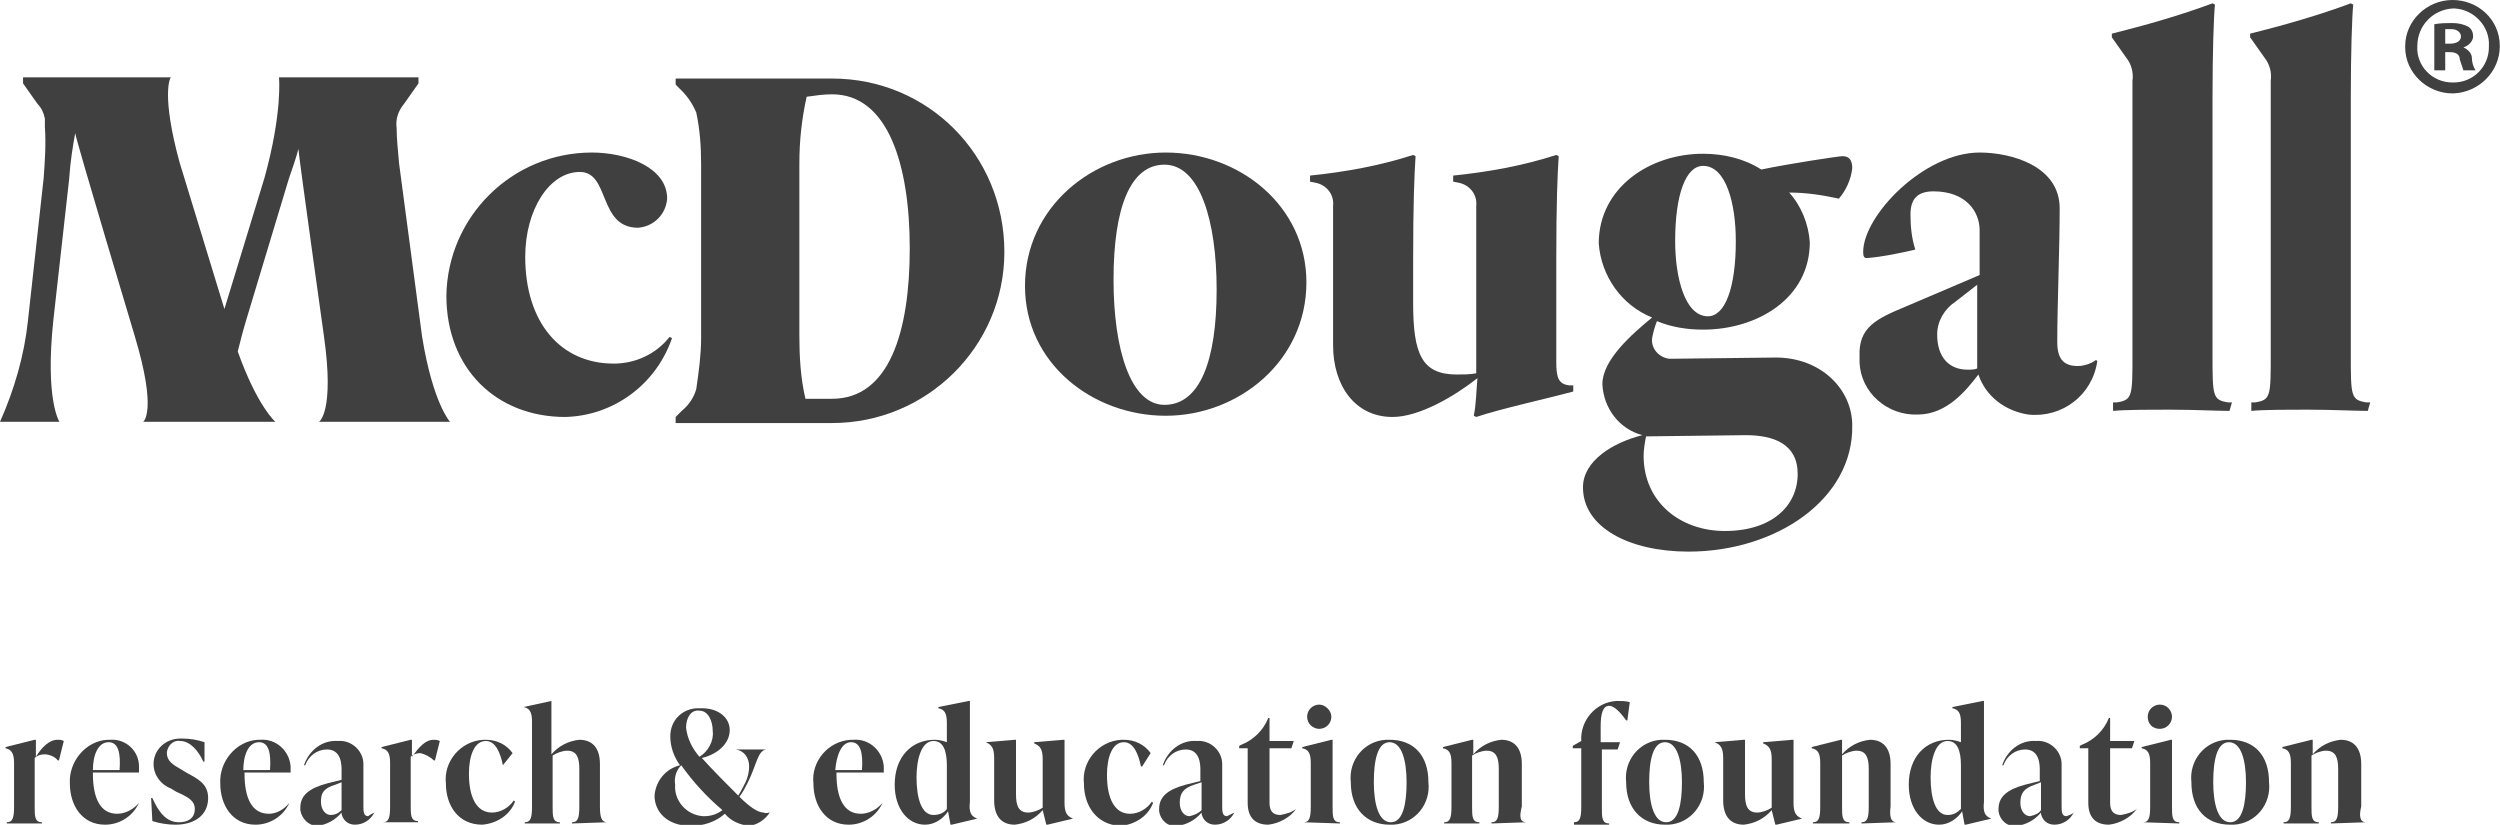
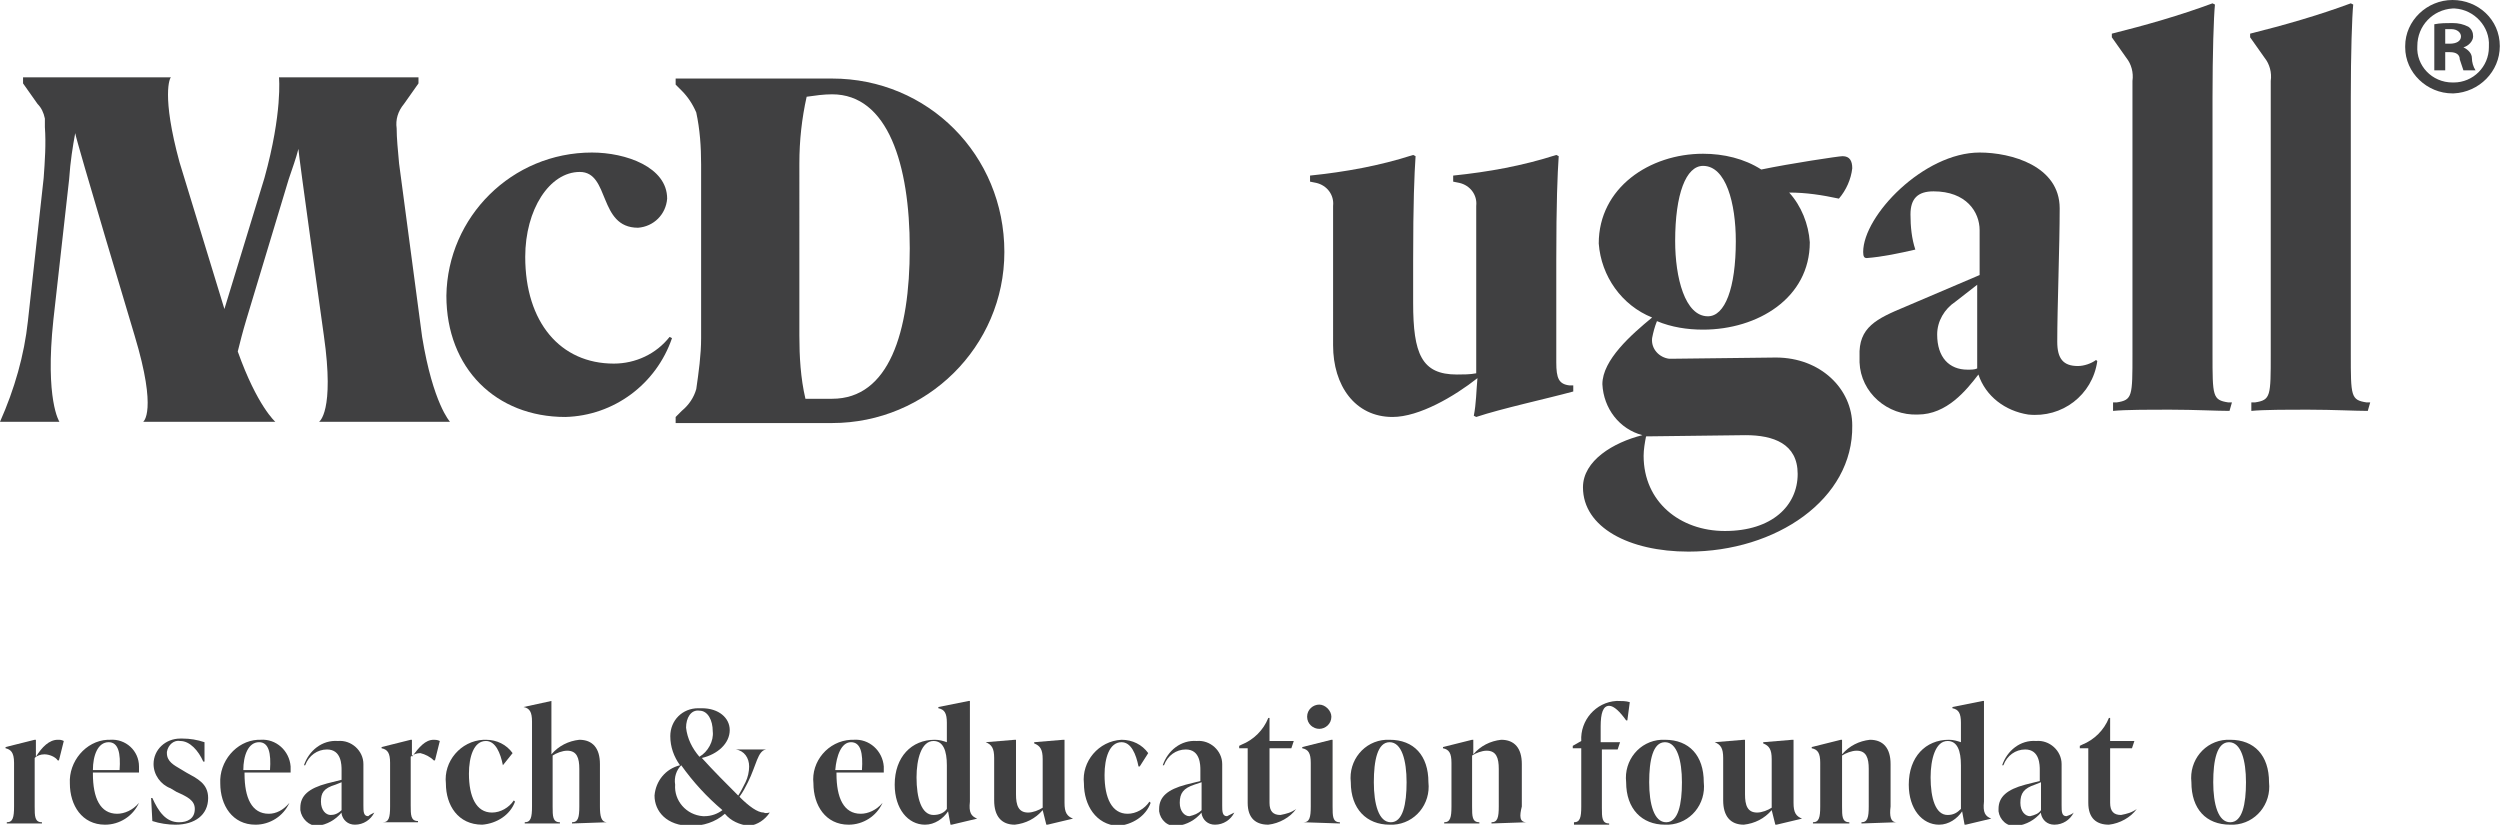
<svg xmlns="http://www.w3.org/2000/svg" id="Layer_1" x="0px" y="0px" viewBox="0 0 206.1 68" style="enable-background:new 0 0 206.1 68;" xml:space="preserve">
  <style type="text/css">	.st0{fill:#404041;}</style>
  <g id="Logo" transform="translate(-249.954 -265.29)">
    <g id="logo_-_white" transform="translate(249.954 265.565)">
      <path id="path18" class="st0" d="M48.8,12.3c2.8,0,6.2,1.2,6.2,3.8c-0.1,1.3-1.1,2.3-2.4,2.4c-3.3,0-2.3-4.6-4.8-4.6   s-4.5,3.1-4.5,7c0,5.4,2.9,8.8,7.3,8.8c1.8,0,3.5-0.8,4.6-2.2l0.2,0.1c-1.3,3.8-4.8,6.4-8.8,6.5c-5.7,0-9.8-4-9.8-10   C36.9,17.6,42.2,12.3,48.8,12.3" />
-       <path id="path20" class="st0" d="M100.3,23.6c0-5.7-1.4-10.3-4.3-10.3c-2.8,0-4.2,3.5-4.2,9.5c0,5.7,1.4,10.3,4.2,10.3   C98.9,33.1,100.3,29.5,100.3,23.6z M107.7,23c0,6.5-5.6,11-11.6,11s-11.6-4.3-11.6-10.7c0-6.5,5.6-11,11.6-11   C102.2,12.3,107.7,16.7,107.7,23" />
      <path id="path22" class="st0" d="M121.7,34.1l-0.2-0.1c0.2-1,0.2-2,0.3-3.1c-1.9,1.5-4.8,3.2-7,3.2c-3.1,0-4.9-2.6-4.9-5.9V16.7   c0.1-0.9-0.5-1.7-1.4-1.9l-0.5-0.1v-0.5c2.9-0.3,5.7-0.8,8.5-1.7l0.2,0.1c-0.1,1.5-0.2,3.8-0.2,8.6v3.5c0,4.2,0.7,5.9,3.6,5.9   c0.5,0,1.1,0,1.6-0.1V16.7c0.1-0.9-0.5-1.7-1.4-1.9l-0.5-0.1v-0.5c2.9-0.3,5.7-0.8,8.5-1.7l0.2,0.1c-0.1,1.5-0.2,3.8-0.2,8.6v8.4   c0,1.3,0.2,1.8,1.1,1.9h0.3V32C127.5,32.6,123.8,33.4,121.7,34.1" />
      <path id="path24" class="st0" d="M143.1,19.6c0-3.1-0.8-6.2-2.7-6.2c-1.4,0-2.3,2.3-2.3,6.2c0,3,0.8,6.2,2.7,6.2   C142.2,25.8,143.1,23.5,143.1,19.6z M135.7,35.7c-0.1,0.5-0.2,1.1-0.2,1.6c0,3.8,3,6.2,6.7,6.2c3.9,0,6-2.1,6-4.7   c0-2.5-2-3.2-4.3-3.2L135.7,35.7z M139.2,45.2c-4.9,0-8.7-2-8.7-5.3c0-2.2,2.5-3.7,4.9-4.3c-1.9-0.5-3.2-2.2-3.3-4.2   c0-2,2.4-4.1,4.1-5.5c-2.5-1-4.2-3.4-4.4-6.1c0-4.6,4.2-7.4,8.6-7.4c1.7,0,3.4,0.4,4.8,1.3c2.4-0.5,6.4-1.1,6.7-1.1   c0.6,0,0.8,0.4,0.8,1c-0.1,0.9-0.5,1.8-1.1,2.5c-1.4-0.3-2.7-0.5-4.1-0.5c1,1.1,1.6,2.6,1.7,4.1c0,4.6-4.3,7.2-8.8,7.2   c-1.3,0-2.6-0.2-3.8-0.7c-0.2,0.5-0.3,0.9-0.4,1.4c-0.1,0.9,0.6,1.6,1.4,1.7c0.1,0,0.2,0,0.3,0l8.5-0.1c3.7,0,6.3,2.6,6.3,5.6   C152.8,40.9,146.4,45.2,139.2,45.2" />
      <path id="path26" class="st0" d="M161.2,24.6c-0.9,0.6-1.5,1.6-1.5,2.7c0,1.9,1,2.9,2.5,2.9c0.3,0,0.6,0,0.8-0.1v-6.9L161.2,24.6z    M157.1,25l6.1-2.6v-3.7c0-1.5-1.1-3.2-3.8-3.2c-1.3,0-1.9,0.6-1.9,1.9c0,1,0.1,2,0.4,2.9c-1.3,0.3-2.7,0.6-4,0.7   c-0.2,0-0.3-0.1-0.3-0.5c0-3,5-8.2,9.6-8.2c2.6,0,6.6,1.1,6.6,4.6c0,3.2-0.2,8.2-0.2,11c0,1.4,0.5,2,1.7,2c0.5,0,1.1-0.2,1.5-0.5   l0.1,0.1c-0.4,2.8-2.9,4.7-5.7,4.4c-1.9-0.3-3.5-1.5-4.1-3.3c-1,1.3-2.6,3.3-5,3.3c-2.5,0.1-4.7-1.8-4.8-4.3c0-0.2,0-0.3,0-0.5   C153.2,26.7,154.7,26,157.1,25" />
      <path id="path28" class="st0" d="M183.8,33.6c-1,0-2.9-0.1-4.8-0.1c-1.9,0-3.8,0-4.8,0.1v-0.7h0.3c1.3-0.2,1.3-0.5,1.3-4V6.4   c0.1-0.7-0.1-1.4-0.5-1.9l-1.2-1.7V2.5c2.8-0.7,5.6-1.5,8.3-2.5l0.2,0.1c-0.1,1-0.2,4-0.2,7.7v21.1c0,3.5,0,3.8,1.3,4h0.3   L183.8,33.6" />
      <path id="path30" class="st0" d="M195.2,33.6c-1,0-2.9-0.1-4.8-0.1c-1.9,0-3.8,0-4.8,0.1v-0.7h0.3c1.3-0.2,1.3-0.5,1.3-4V6.4   c0.1-0.7-0.1-1.4-0.5-1.9l-1.2-1.7V2.5c2.8-0.7,5.6-1.5,8.3-2.5l0.2,0.1c-0.1,1-0.2,4-0.2,7.7v21.1c0,3.5,0,3.8,1.3,4h0.3   L195.2,33.6" />
      <path id="path34" class="st0" d="M26.3,34.5h10.8c0,0-1.4-1.5-2.3-7l-1.9-14.3c-0.1-1.1-0.2-2.1-0.2-2.9l0,0   c-0.1-0.7,0.1-1.4,0.6-2l1.2-1.7V6.1H23c0,0,0.3,2.9-1.2,8.3l-3.3,10.8l-3.7-12.1c-1.5-5.5-0.8-7-0.7-7h-11c-0.4,0-0.7,0-1.2,0   v0.5l1.2,1.7C3.4,8.6,3.6,9,3.7,9.5c0,0.2,0,0.4,0,0.6v0.1l0,0c0.1,1.4,0,2.8-0.1,4.2L2.3,26.2C2,29,1.2,31.8,0,34.5h4.9   c0,0-1.2-1.8-0.5-8.4l1.3-11.6C5.8,13,6,11.8,6.2,10.7c0.1,0.7,4.9,16.7,4.9,16.7c1.9,6.3,0.7,7.1,0.7,7.1h10.9   c0,0-1.5-1.3-3.1-5.8c0.2-0.8,0.4-1.6,0.7-2.6l3.5-11.6c0.3-0.9,0.6-1.7,0.8-2.5c0,0.4,2.1,15.4,2.1,15.4   C27.6,33.7,26.3,34.5,26.3,34.5" />
      <path id="path36" class="st0" d="M68.6,32.6c-0.8,0-1.6,0-2.2,0c-0.4-1.7-0.5-3.5-0.5-5.2V13.2c0-1.9,0.2-3.7,0.6-5.5   c0.7-0.1,1.4-0.2,2.1-0.2c4.6,0,6.4,5.8,6.4,12.7S73.3,32.6,68.6,32.6L68.6,32.6z M68.6,6.2H56.5l0,0h-0.8v0.5l0.5,0.5   c0.5,0.5,0.9,1.1,1.2,1.8c0.3,1.4,0.4,2.8,0.4,4.3v14.3c0,1.4-0.2,2.8-0.4,4.2c-0.2,0.7-0.6,1.3-1.2,1.8l-0.5,0.5v0.5   c0.3,0,1,0,1.2,0h1.3c0.1,0,0.1,0,0.2,0h10.2c7.8,0,14.2-6.3,14.2-14.1l0,0l0,0C82.8,12.5,76.5,6.2,68.6,6.2" />
    </g>
    <g id="Group_105" transform="translate(250.413 323.077)">
      <path id="Path_95" class="st0" d="M4.8,3.3L4.4,4.9H4.3C4.1,4.6,3.6,4.4,3.2,4.4c-0.3,0-0.6,0.1-0.8,0.3v4c0,0.8,0,1.3,0.6,1.3   v0.1H0.1V10c0.5,0,0.6-0.4,0.6-1.3V5.1C0.7,4.2,0.4,4,0,3.9V3.8l2.4-0.6h0.1v1.4C3,3.8,3.6,3.2,4.3,3.2C4.5,3.2,4.6,3.2,4.8,3.3z" />
      <path id="Path_96" class="st0" d="M11,8.4c-0.5,1.1-1.6,1.8-2.8,1.8c-1.9,0-2.9-1.6-2.9-3.4C5.2,5,6.6,3.3,8.4,3.2   c0.1,0,0.1,0,0.2,0C9.9,3.1,11,4.1,11,5.4c0,0.2,0,0.3,0,0.5H7.2V6c0,2,0.6,3.3,2,3.3C9.8,9.3,10.5,9,11,8.4L11,8.4z M7.2,5.7h2.2   c0.1-1.4-0.1-2.3-0.9-2.3C7.6,3.4,7.2,4.5,7.2,5.7z" />
      <path id="Path_97" class="st0" d="M12.1,9.9L12,8h0.1c0.5,1.1,1.1,2,2.2,2c0.7,0,1.3-0.3,1.3-1.1c0-0.7-0.6-1-1.5-1.4l-0.5-0.3   c-0.8-0.3-1.4-1.1-1.4-2c0-1.2,1-2.1,2.2-2.1c0.1,0,0.1,0,0.2,0c0.6,0,1.2,0.1,1.8,0.3V5h-0.1c-0.4-0.9-1.1-1.7-1.9-1.7   c-0.5-0.1-1,0.3-1.1,0.9v0.1c0,0.7,0.6,1,1.1,1.3l0.5,0.3c0.9,0.5,1.8,0.9,1.8,2.1c0,1.4-1.1,2.2-2.7,2.2   C13.4,10.2,12.7,10.1,12.1,9.9z" />
      <path id="Path_98" class="st0" d="M23.4,8.4c-0.5,1.1-1.6,1.8-2.8,1.8c-1.9,0-2.9-1.6-2.9-3.4C17.6,5,19,3.3,20.8,3.2   c0.1,0,0.1,0,0.2,0c1.3-0.1,2.4,0.9,2.5,2.2c0,0.2,0,0.3,0,0.5h-3.8V6c0,2,0.6,3.3,2,3.3C22.3,9.3,22.9,9,23.4,8.4L23.4,8.4z    M19.6,5.7h2.2c0.1-1.4-0.1-2.3-0.9-2.3C20,3.4,19.6,4.5,19.6,5.7z" />
      <path id="Path_99" class="st0" d="M30.4,9.2c-0.3,0.6-0.9,1-1.6,1c-0.6,0-1-0.4-1.1-0.9V9.2c-0.5,0.6-1.2,1-2,1.1   c-0.7,0-1.3-0.6-1.4-1.3c0-0.1,0-0.1,0-0.2c0-1,0.7-1.6,2.2-2l1.2-0.3V5.7c0-0.4,0-1.7-1.2-1.7c-0.8,0-1.5,0.5-1.8,1.3h-0.1   c0.4-1.2,1.5-2.1,2.8-2c1.1-0.1,2.1,0.8,2.1,1.9c0,0.1,0,0.3,0,0.4v3c0,0.5,0,0.9,0.4,0.9C30,9.4,30.2,9.3,30.4,9.2L30.4,9.2z    M27.7,9V6.7l-0.5,0.2c-1,0.3-1.2,0.7-1.2,1.4s0.4,1.1,0.8,1.1C27.1,9.4,27.4,9.3,27.7,9L27.7,9z" />
      <path id="Path_100" class="st0" d="M35.8,3.3l-0.4,1.6h-0.1c-0.3-0.3-0.7-0.5-1.1-0.6c-0.3,0-0.6,0.1-0.8,0.3v4   c0,0.8,0,1.3,0.6,1.3V10h-2.9v0c0.5,0,0.6-0.4,0.6-1.3V5.1c0-0.8-0.2-1.1-0.7-1.2V3.8l2.4-0.6h0.1v1.4c0.6-0.8,1.1-1.4,1.8-1.4   C35.4,3.2,35.6,3.2,35.8,3.3z" />
      <path id="Path_101" class="st0" d="M36.3,6.8c-0.2-1.8,1.2-3.5,3.1-3.6c0.1,0,0.1,0,0.2,0c0.9,0,1.7,0.4,2.2,1.1l-0.8,1l0,0   c-0.2-1-0.6-2-1.4-2c-1,0-1.4,1.3-1.4,2.7c0,1.9,0.6,3.2,1.9,3.2c0.7,0,1.4-0.4,1.8-1L42,8.3c-0.4,1.1-1.5,1.8-2.7,1.9   C37.3,10.2,36.3,8.6,36.3,6.8z" />
      <path id="Path_102" class="st0" d="M49.6,10L49.6,10l-2.9,0.1V10c0.5,0,0.6-0.4,0.6-1.3V5.6c0-0.9-0.2-1.5-1-1.5   c-0.4,0-0.9,0.2-1.2,0.4v4.2c0,0.8,0,1.3,0.6,1.3v0.1h-2.9V10c0.5,0,0.6-0.4,0.6-1.3v-7c0-0.8-0.2-1.1-0.7-1.2v0L45,0l0,0v4.4   c0.6-0.7,1.4-1.1,2.3-1.2c1.1,0,1.7,0.7,1.7,2v3.5C49,9.5,49.1,10,49.6,10z" />
      <path id="Path_103" class="st0" d="M63,9.2c-0.4,0.6-1,1-1.7,1.1c-0.8-0.1-1.5-0.4-2-1c-0.8,0.7-1.8,1-2.8,1c-2,0-3-1.2-3-2.5   c0.1-1.2,0.9-2.2,2.1-2.5c-0.5-0.7-0.8-1.5-0.8-2.4c0-1.3,1-2.3,2.3-2.3c0.1,0,0.2,0,0.3,0c1.4,0,2.3,0.8,2.3,1.8   c0,1.1-1,2-2.3,2.3c1,1.1,2,2.1,3,3.1c0.2-0.3,0.4-0.7,0.6-1.1c0.2-0.4,0.3-0.9,0.3-1.3c0-0.7-0.4-1.3-1.1-1.4v0h2.5l0,0   c-0.7,0.1-0.8,1.3-1.5,2.7c-0.2,0.4-0.4,0.8-0.7,1.2c0.8,0.8,1.5,1.3,2,1.3C62.7,9.3,62.9,9.2,63,9.2L63,9.2z M57.6,9.5   c0.6,0,1.1-0.2,1.5-0.5c-1.3-1.1-2.4-2.3-3.4-3.7c-0.4,0.4-0.6,1-0.5,1.6c-0.1,1.3,0.9,2.5,2.3,2.6C57.5,9.5,57.5,9.5,57.6,9.5   L57.6,9.5z M56.1,2.2c0.1,0.9,0.5,1.7,1.1,2.4c0.7-0.4,1.2-1.3,1.1-2.1c0-0.9-0.4-1.7-1.1-1.7C56.5,0.7,56.1,1.4,56.1,2.2   L56.1,2.2z" />
      <path id="Path_104" class="st0" d="M72.3,8.4c-0.5,1.1-1.6,1.8-2.8,1.8c-1.9,0-2.9-1.6-2.9-3.4c-0.2-1.8,1.2-3.5,3.1-3.6   c0.1,0,0.1,0,0.2,0c1.3-0.1,2.4,0.9,2.5,2.2c0,0.2,0,0.3,0,0.5h-3.9V6c0,2,0.6,3.3,2,3.3C71.1,9.3,71.8,9,72.3,8.4L72.3,8.4z    M68.4,5.7h2.2c0.1-1.4-0.1-2.3-0.9-2.3C68.9,3.4,68.5,4.5,68.4,5.7z" />
      <path id="Path_105" class="st0" d="M80.1,9.7L80.1,9.7L78,10.2h-0.1l-0.2-1.1c-0.4,0.6-1.1,1.1-1.9,1.1c-1.4,0-2.5-1.3-2.5-3.3   c0-2.3,1.4-3.7,3.3-3.7c0.4,0,0.7,0.1,1,0.2V1.8c0-0.8-0.2-1.1-0.7-1.2V0.5L79.4,0h0.1v8.3C79.4,9.2,79.6,9.5,80.1,9.7z M77.6,8.9   V5.3c0-1.2-0.3-2-1.1-2c-1,0-1.4,1.5-1.4,3c0,1.7,0.4,3.1,1.4,3.1C77,9.4,77.4,9.2,77.6,8.9z" />
      <path id="Path_106" class="st0" d="M88,9.7L88,9.7l-2.1,0.5h-0.1L85.5,9c-0.6,0.7-1.4,1.1-2.3,1.2c-1.1,0-1.7-0.7-1.7-2V4.7   c0-0.8-0.2-1.1-0.7-1.3v0l2.4-0.2h0.1v4.5c0,0.9,0.2,1.5,1,1.5c0.4,0,0.9-0.2,1.2-0.4v-4c0-0.8-0.2-1.1-0.7-1.3V3.4l2.4-0.2h0.1   v5.2C87.3,9.2,87.5,9.5,88,9.7z" />
-       <path id="Path_107" class="st0" d="M88.9,6.8C88.7,5,90.1,3.3,92,3.2c0.1,0,0.1,0,0.2,0c0.9,0,1.7,0.4,2.2,1.1l-0.7,1.1h-0.1   c-0.2-1-0.6-2-1.4-2c-1,0-1.4,1.3-1.4,2.7c0,1.9,0.6,3.2,1.9,3.2c0.7,0,1.4-0.4,1.8-1l0.1,0.1c-0.4,1.1-1.5,1.8-2.7,1.9   C89.9,10.2,88.9,8.6,88.9,6.8z" />
+       <path id="Path_107" class="st0" d="M88.9,6.8C88.7,5,90.1,3.3,92,3.2c0.9,0,1.7,0.4,2.2,1.1l-0.7,1.1h-0.1   c-0.2-1-0.6-2-1.4-2c-1,0-1.4,1.3-1.4,2.7c0,1.9,0.6,3.2,1.9,3.2c0.7,0,1.4-0.4,1.8-1l0.1,0.1c-0.4,1.1-1.5,1.8-2.7,1.9   C89.9,10.2,88.9,8.6,88.9,6.8z" />
      <path id="Path_108" class="st0" d="M101.3,9.2c-0.3,0.6-0.9,1-1.6,1c-0.6,0-1-0.4-1.1-0.9V9.2c-0.5,0.6-1.2,1-2,1.1   s-1.4-0.5-1.5-1.2c0-0.1,0-0.1,0-0.2c0-1,0.7-1.6,2.2-2l1.2-0.3V5.7c0-0.4,0-1.7-1.2-1.7c-0.8,0-1.5,0.5-1.8,1.3h-0.1   c0.4-1.2,1.5-2.1,2.8-2c1.1-0.1,2.1,0.8,2.1,1.9c0,0.1,0,0.3,0,0.4v3c0,0.5,0,0.9,0.4,0.9C100.9,9.4,101.1,9.3,101.3,9.2   L101.3,9.2z M98.6,9V6.7L98,6.9c-0.9,0.3-1.2,0.7-1.2,1.5c0,0.7,0.4,1.1,0.8,1.1C98,9.4,98.3,9.3,98.6,9z" />
      <path id="Path_109" class="st0" d="M106.4,8.9c-0.5,0.7-1.4,1.2-2.3,1.3c-1,0-1.7-0.5-1.7-1.8V3.9h-0.7V3.7l0.2-0.1   c1-0.4,1.8-1.2,2.2-2.2h0.1v1.9h2L106,3.9h-1.8v4.5c0,0.7,0.3,1,0.9,1C105.6,9.3,106,9.2,106.4,8.9L106.4,8.9z" />
      <path id="Path_110" class="st0" d="M107,10c0.5,0,0.6-0.4,0.6-1.3V5.1c0-0.8-0.2-1.1-0.7-1.2V3.8l2.4-0.6h0.1v5.5   c0,0.8,0,1.3,0.6,1.3v0.1L107,10L107,10z M107.3,1.3c0-0.6,0.5-1,1-1s1,0.5,1,1c0,0.6-0.5,1-1,1S107.3,1.9,107.3,1.3L107.3,1.3   L107.3,1.3z" />
      <path id="Path_111" class="st0" d="M110.9,6.7c-0.2-1.8,1.1-3.4,2.9-3.5c0.1,0,0.2,0,0.3,0c2,0,3.2,1.3,3.2,3.5   c0.2,1.8-1.1,3.4-2.9,3.5c-0.1,0-0.2,0-0.3,0C112.2,10.2,110.9,8.9,110.9,6.7z M115.5,6.7c0-1.8-0.4-3.3-1.4-3.3s-1.3,1.5-1.3,3.3   s0.4,3.3,1.4,3.3S115.5,8.5,115.5,6.7L115.5,6.7z" />
      <path id="Path_112" class="st0" d="M125.4,10L125.4,10l-2.9,0.1V10c0.5,0,0.6-0.4,0.6-1.3V5.6c0-0.9-0.2-1.5-1-1.5   c-0.4,0-0.9,0.2-1.2,0.4v4.2c0,0.8,0,1.3,0.6,1.3v0.1h-2.9V10c0.5,0,0.6-0.4,0.6-1.3V5.1c0-0.8-0.2-1.1-0.7-1.2V3.8l2.4-0.6h0.1   v1.2c0.6-0.7,1.4-1.1,2.3-1.2c1.1,0,1.7,0.7,1.7,2v3.5C124.8,9.5,124.8,10,125.4,10z" />
      <path id="Path_113" class="st0" d="M133.9,0.1l-0.2,1.5h-0.1c-0.5-0.7-1-1.2-1.4-1.2c-0.5,0-0.7,0.6-0.7,1.7v1.3h1.6L132.9,4h-1.3   v4.8c0,0.8,0,1.3,0.6,1.3v0.1h-2.9V10c0.5,0,0.6-0.4,0.6-1.3V3.9h-0.7V3.7l0.7-0.4c-0.1-1.7,1.2-3.2,2.9-3.3h0.1   C133.2,0,133.6,0,133.9,0.1z" />
      <path id="Path_114" class="st0" d="M133.6,6.7c-0.2-1.8,1.1-3.4,2.9-3.5c0.1,0,0.2,0,0.3,0c2,0,3.2,1.3,3.2,3.5   c0.2,1.8-1.1,3.4-2.9,3.5c-0.1,0-0.2,0-0.3,0C134.9,10.2,133.6,8.9,133.6,6.7z M138.2,6.7c0-1.8-0.4-3.3-1.4-3.3s-1.3,1.5-1.3,3.3   s0.4,3.3,1.4,3.3S138.2,8.5,138.2,6.7L138.2,6.7z" />
      <path id="Path_115" class="st0" d="M148.1,9.7L148.1,9.7l-2.1,0.5h-0.1L145.6,9c-0.6,0.7-1.4,1.1-2.3,1.2c-1.1,0-1.7-0.7-1.7-2   V4.7c0-0.8-0.2-1.1-0.7-1.3v0l2.4-0.2h0.1v4.5c0,0.9,0.2,1.5,1,1.5c0.4,0,0.9-0.2,1.2-0.4v-4c0-0.8-0.2-1.1-0.7-1.3V3.4l2.4-0.2   h0.1v5.2C147.4,9.2,147.6,9.5,148.1,9.7z" />
      <path id="Path_116" class="st0" d="M155.9,10L155.9,10l-2.9,0.1V10c0.5,0,0.6-0.4,0.6-1.3V5.6c0-0.9-0.2-1.5-1-1.5   c-0.4,0-0.9,0.2-1.2,0.4v4.2c0,0.8,0,1.3,0.6,1.3v0.1h-3V10c0.5,0,0.6-0.4,0.6-1.3V5.1c0-0.8-0.2-1.1-0.7-1.2V3.8l2.4-0.6h0.1v1.2   c0.6-0.7,1.4-1.1,2.3-1.2c1.1,0,1.7,0.7,1.7,2v3.5C155.3,9.5,155.4,10,155.9,10z" />
      <path id="Path_117" class="st0" d="M163.7,9.7L163.7,9.7l-2.1,0.5h-0.1l-0.2-1.1c-0.4,0.6-1.1,1.1-1.9,1.1c-1.4,0-2.5-1.3-2.5-3.3   c0-2.3,1.4-3.7,3.3-3.7c0.4,0,0.7,0.1,1,0.2V1.8c0-0.8-0.2-1.1-0.7-1.2V0.5L163,0h0.1v8.3C163,9.2,163.2,9.5,163.7,9.7z    M161.2,8.9V5.3c0-1.2-0.3-2-1.1-2c-1,0-1.4,1.5-1.4,3c0,1.7,0.4,3.1,1.4,3.1C160.6,9.4,160.9,9.2,161.2,8.9z" />
      <path id="Path_118" class="st0" d="M170.5,9.2c-0.3,0.6-0.9,1-1.6,1c-0.6,0-1-0.4-1.1-0.9V9.2c-0.5,0.6-1.2,1-2,1.1   s-1.4-0.5-1.5-1.2c0-0.1,0-0.1,0-0.2c0-1,0.7-1.6,2.2-2l1.2-0.3V5.7c0-0.4,0-1.7-1.2-1.7c-0.8,0-1.5,0.5-1.8,1.3h-0.1   c0.4-1.2,1.5-2.1,2.8-2c1.1-0.1,2.1,0.8,2.1,1.9c0,0.1,0,0.3,0,0.4v3c0,0.5,0,0.9,0.4,0.9C170.2,9.4,170.4,9.3,170.5,9.2   L170.5,9.2z M167.8,9V6.7l-0.5,0.2c-0.9,0.3-1.2,0.7-1.2,1.5c0,0.7,0.4,1.1,0.8,1.1C167.3,9.4,167.6,9.3,167.8,9z" />
      <path id="Path_119" class="st0" d="M175.7,8.9c-0.5,0.7-1.4,1.2-2.3,1.3c-1,0-1.7-0.5-1.7-1.8V3.9H171V3.7l0.2-0.1   c1-0.4,1.8-1.2,2.2-2.2h0.1v1.9h2l-0.2,0.6h-1.8v4.5c0,0.7,0.3,1,0.9,1C174.9,9.3,175.3,9.2,175.7,8.9L175.7,8.9z" />
-       <path id="Path_120" class="st0" d="M176.2,10c0.5,0,0.6-0.4,0.6-1.3V5.1c0-0.8-0.2-1.1-0.7-1.2V3.8l2.4-0.6h0.1v5.5   c0,0.8,0,1.3,0.6,1.3v0.1L176.2,10L176.2,10z M176.6,1.3c0-0.6,0.5-1,1-1c0.6,0,1,0.5,1,1c0,0.6-0.5,1-1,1   C177,2.3,176.6,1.9,176.6,1.3L176.6,1.3L176.6,1.3z" />
      <path id="Path_121" class="st0" d="M180.2,6.7c-0.2-1.8,1.1-3.4,2.9-3.5c0.1,0,0.2,0,0.3,0c2,0,3.2,1.3,3.2,3.5   c0.2,1.8-1.1,3.4-2.9,3.5c-0.1,0-0.2,0-0.3,0C181.4,10.2,180.2,8.9,180.2,6.7z M184.7,6.7c0-1.8-0.4-3.3-1.4-3.3S182,4.9,182,6.7   s0.4,3.3,1.4,3.3S184.7,8.5,184.7,6.7L184.7,6.7z" />
-       <path id="Path_122" class="st0" d="M194.6,10L194.6,10l-2.9,0.1V10c0.5,0,0.6-0.4,0.6-1.3V5.6c0-0.9-0.2-1.5-1-1.5   c-0.4,0-0.9,0.2-1.2,0.4v4.2c0,0.8,0,1.3,0.6,1.3v0.1h-2.9V10c0.5,0,0.6-0.4,0.6-1.3V5.1c0-0.8-0.2-1.1-0.7-1.2V3.8l2.4-0.6h0.1   v1.2c0.6-0.7,1.4-1.1,2.3-1.2c1.1,0,1.7,0.7,1.7,2v3.5C194,9.5,194.1,10,194.6,10z" />
    </g>
    <g id="Group_1" transform="translate(448.238 265.29)">
      <path id="path32" class="st0" d="M3.3,3.6h0.4c0.5,0,0.9-0.2,0.9-0.6c0-0.3-0.3-0.6-0.8-0.6c-0.2,0-0.3,0-0.5,0V3.6z M3.3,5.8H2.4   V2c0.5-0.1,1-0.1,1.5-0.1S4.8,2,5.2,2.2C5.5,2.4,5.6,2.7,5.6,3c0,0.4-0.4,0.8-0.8,0.9l0,0c0.4,0.2,0.7,0.5,0.7,0.9   c0,0.3,0.1,0.7,0.3,1h-1C4.7,5.5,4.6,5.2,4.5,4.9c0-0.4-0.3-0.6-0.8-0.6H3.3V5.8z M1,3.8c-0.1,1.6,1.2,3,2.9,3H4   c1.6,0,2.9-1.3,2.9-2.9l0,0V3.8c0.1-1.6-1.2-3-2.8-3.1l0,0H3.9C2.3,0.8,1,2.1,1,3.8L1,3.8L1,3.8z M7.8,3.8c0,2.1-1.7,3.8-3.8,3.9   H3.9C1.8,7.7,0,6,0,3.9l0,0c0,0,0,0,0-0.1C0,1.7,1.8,0,3.9,0l0,0l0,0C6,0,7.8,1.6,7.8,3.8L7.8,3.8" />
    </g>
  </g>
</svg>